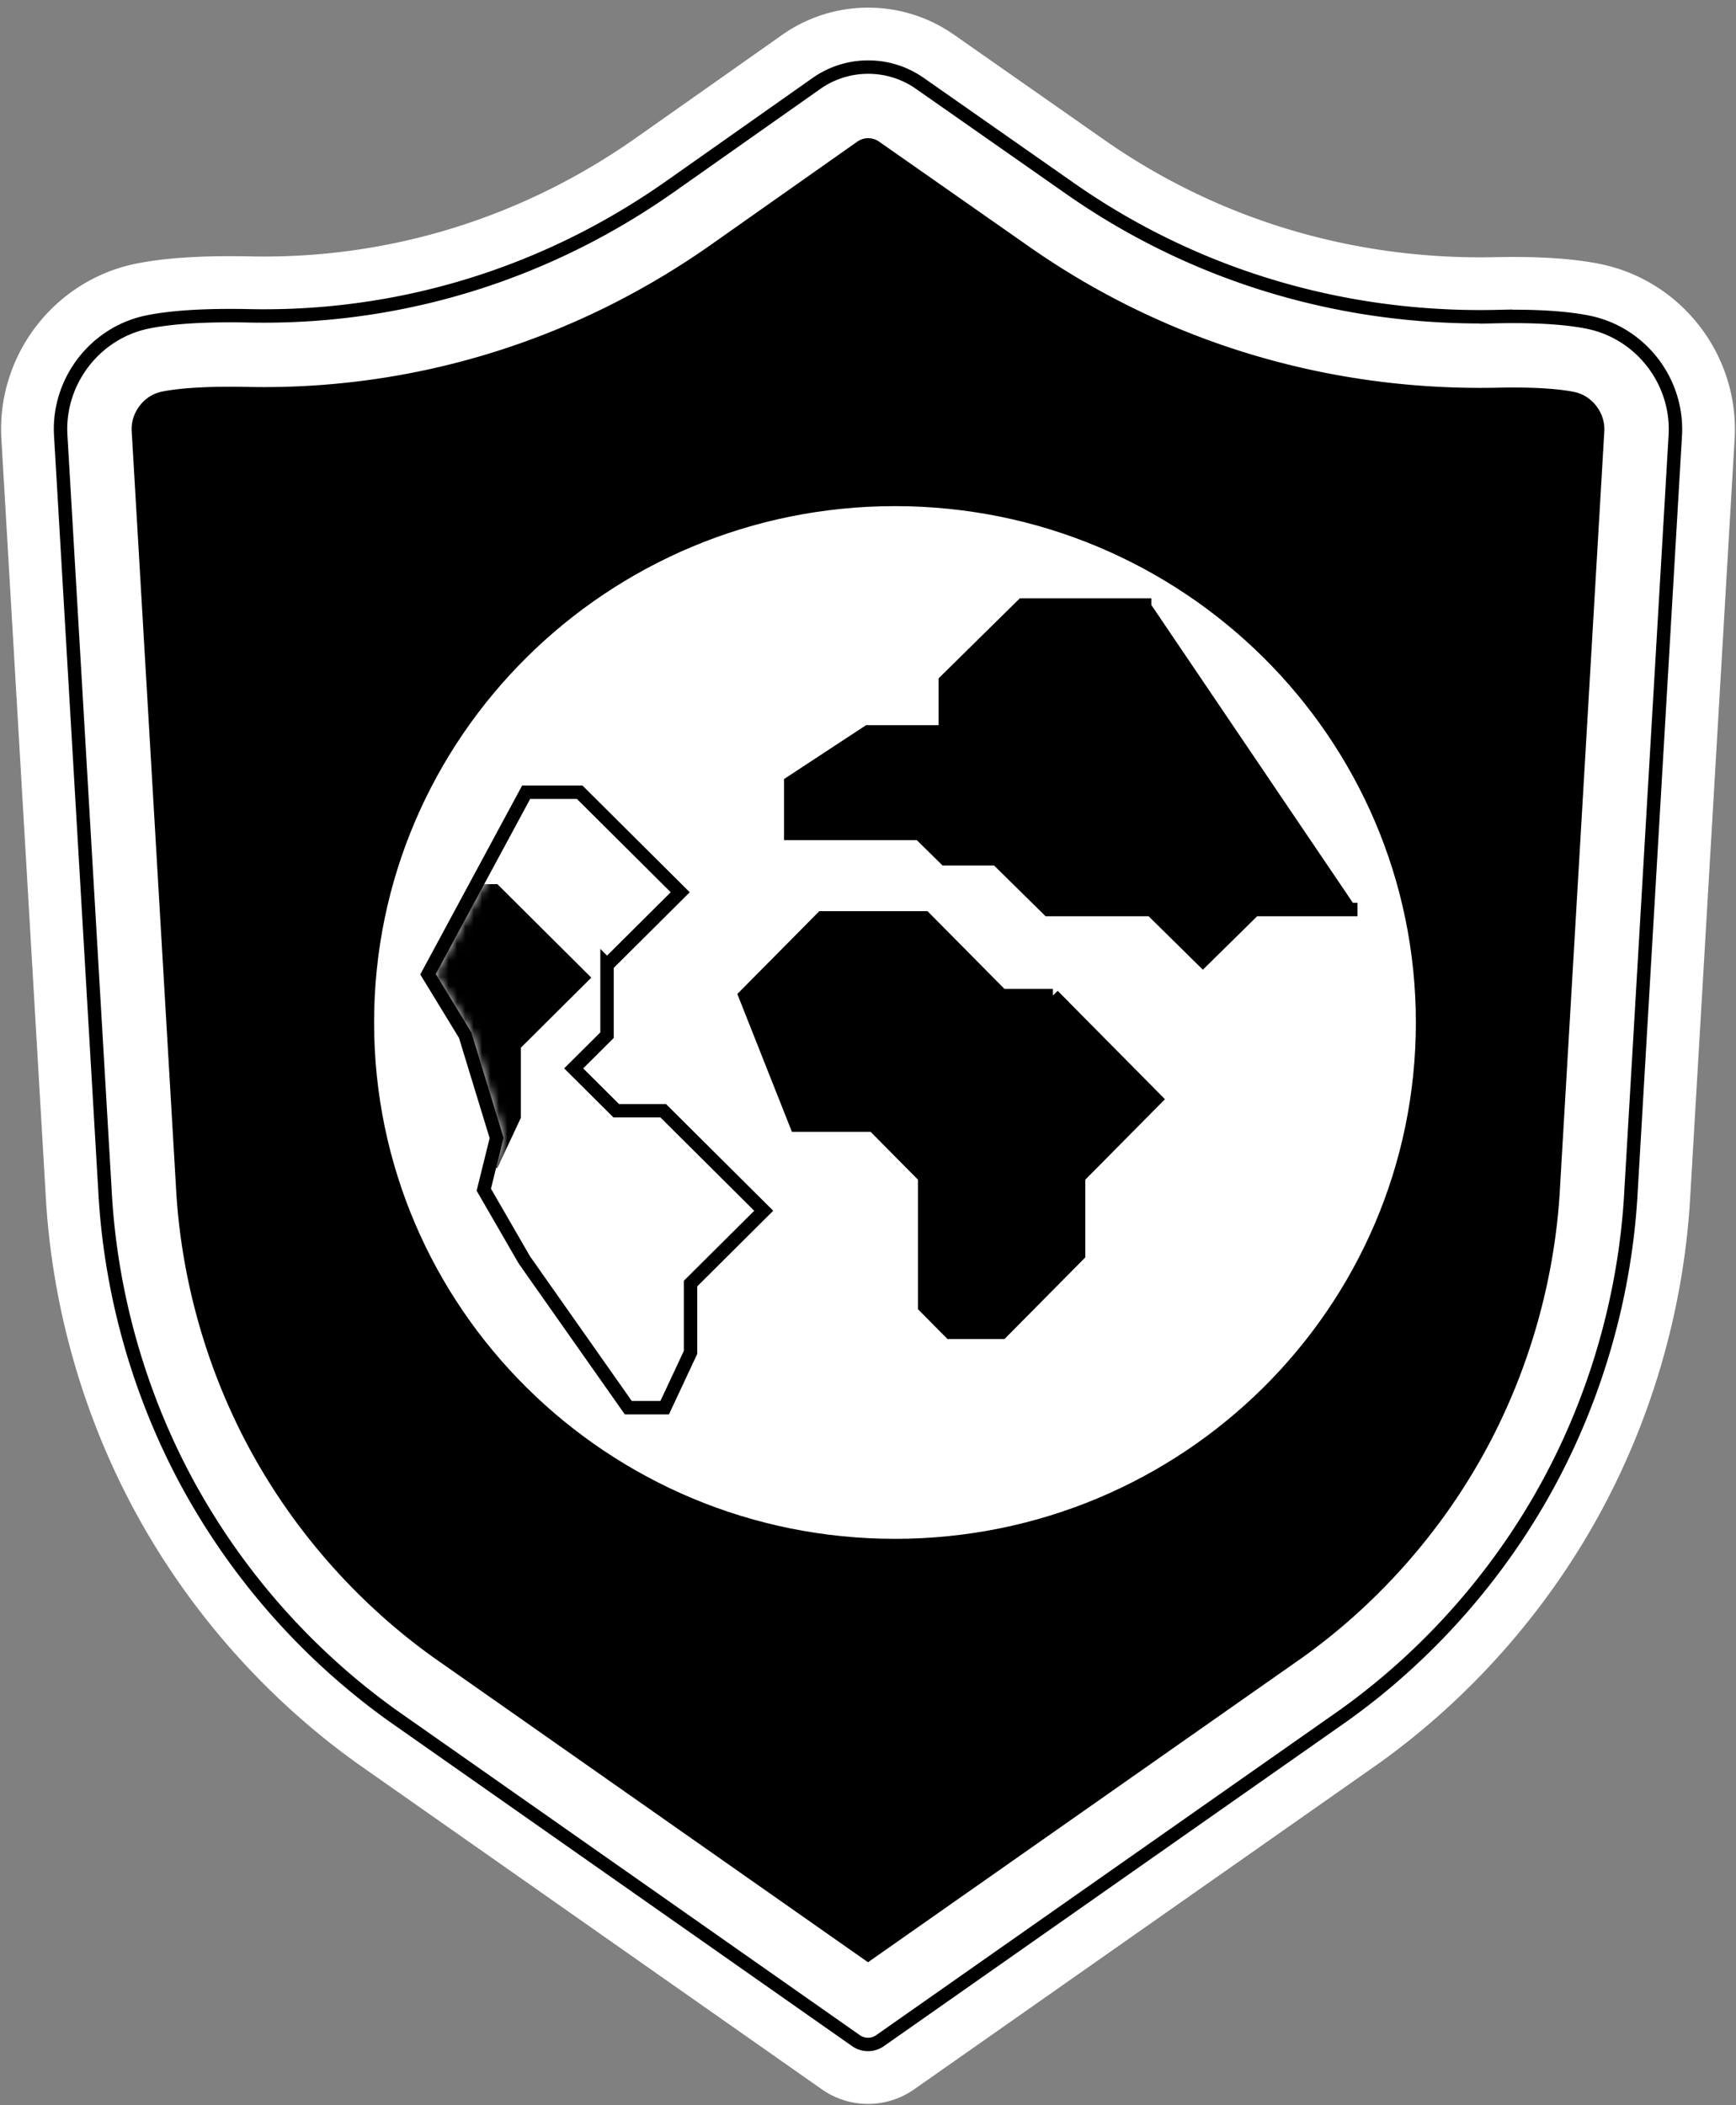
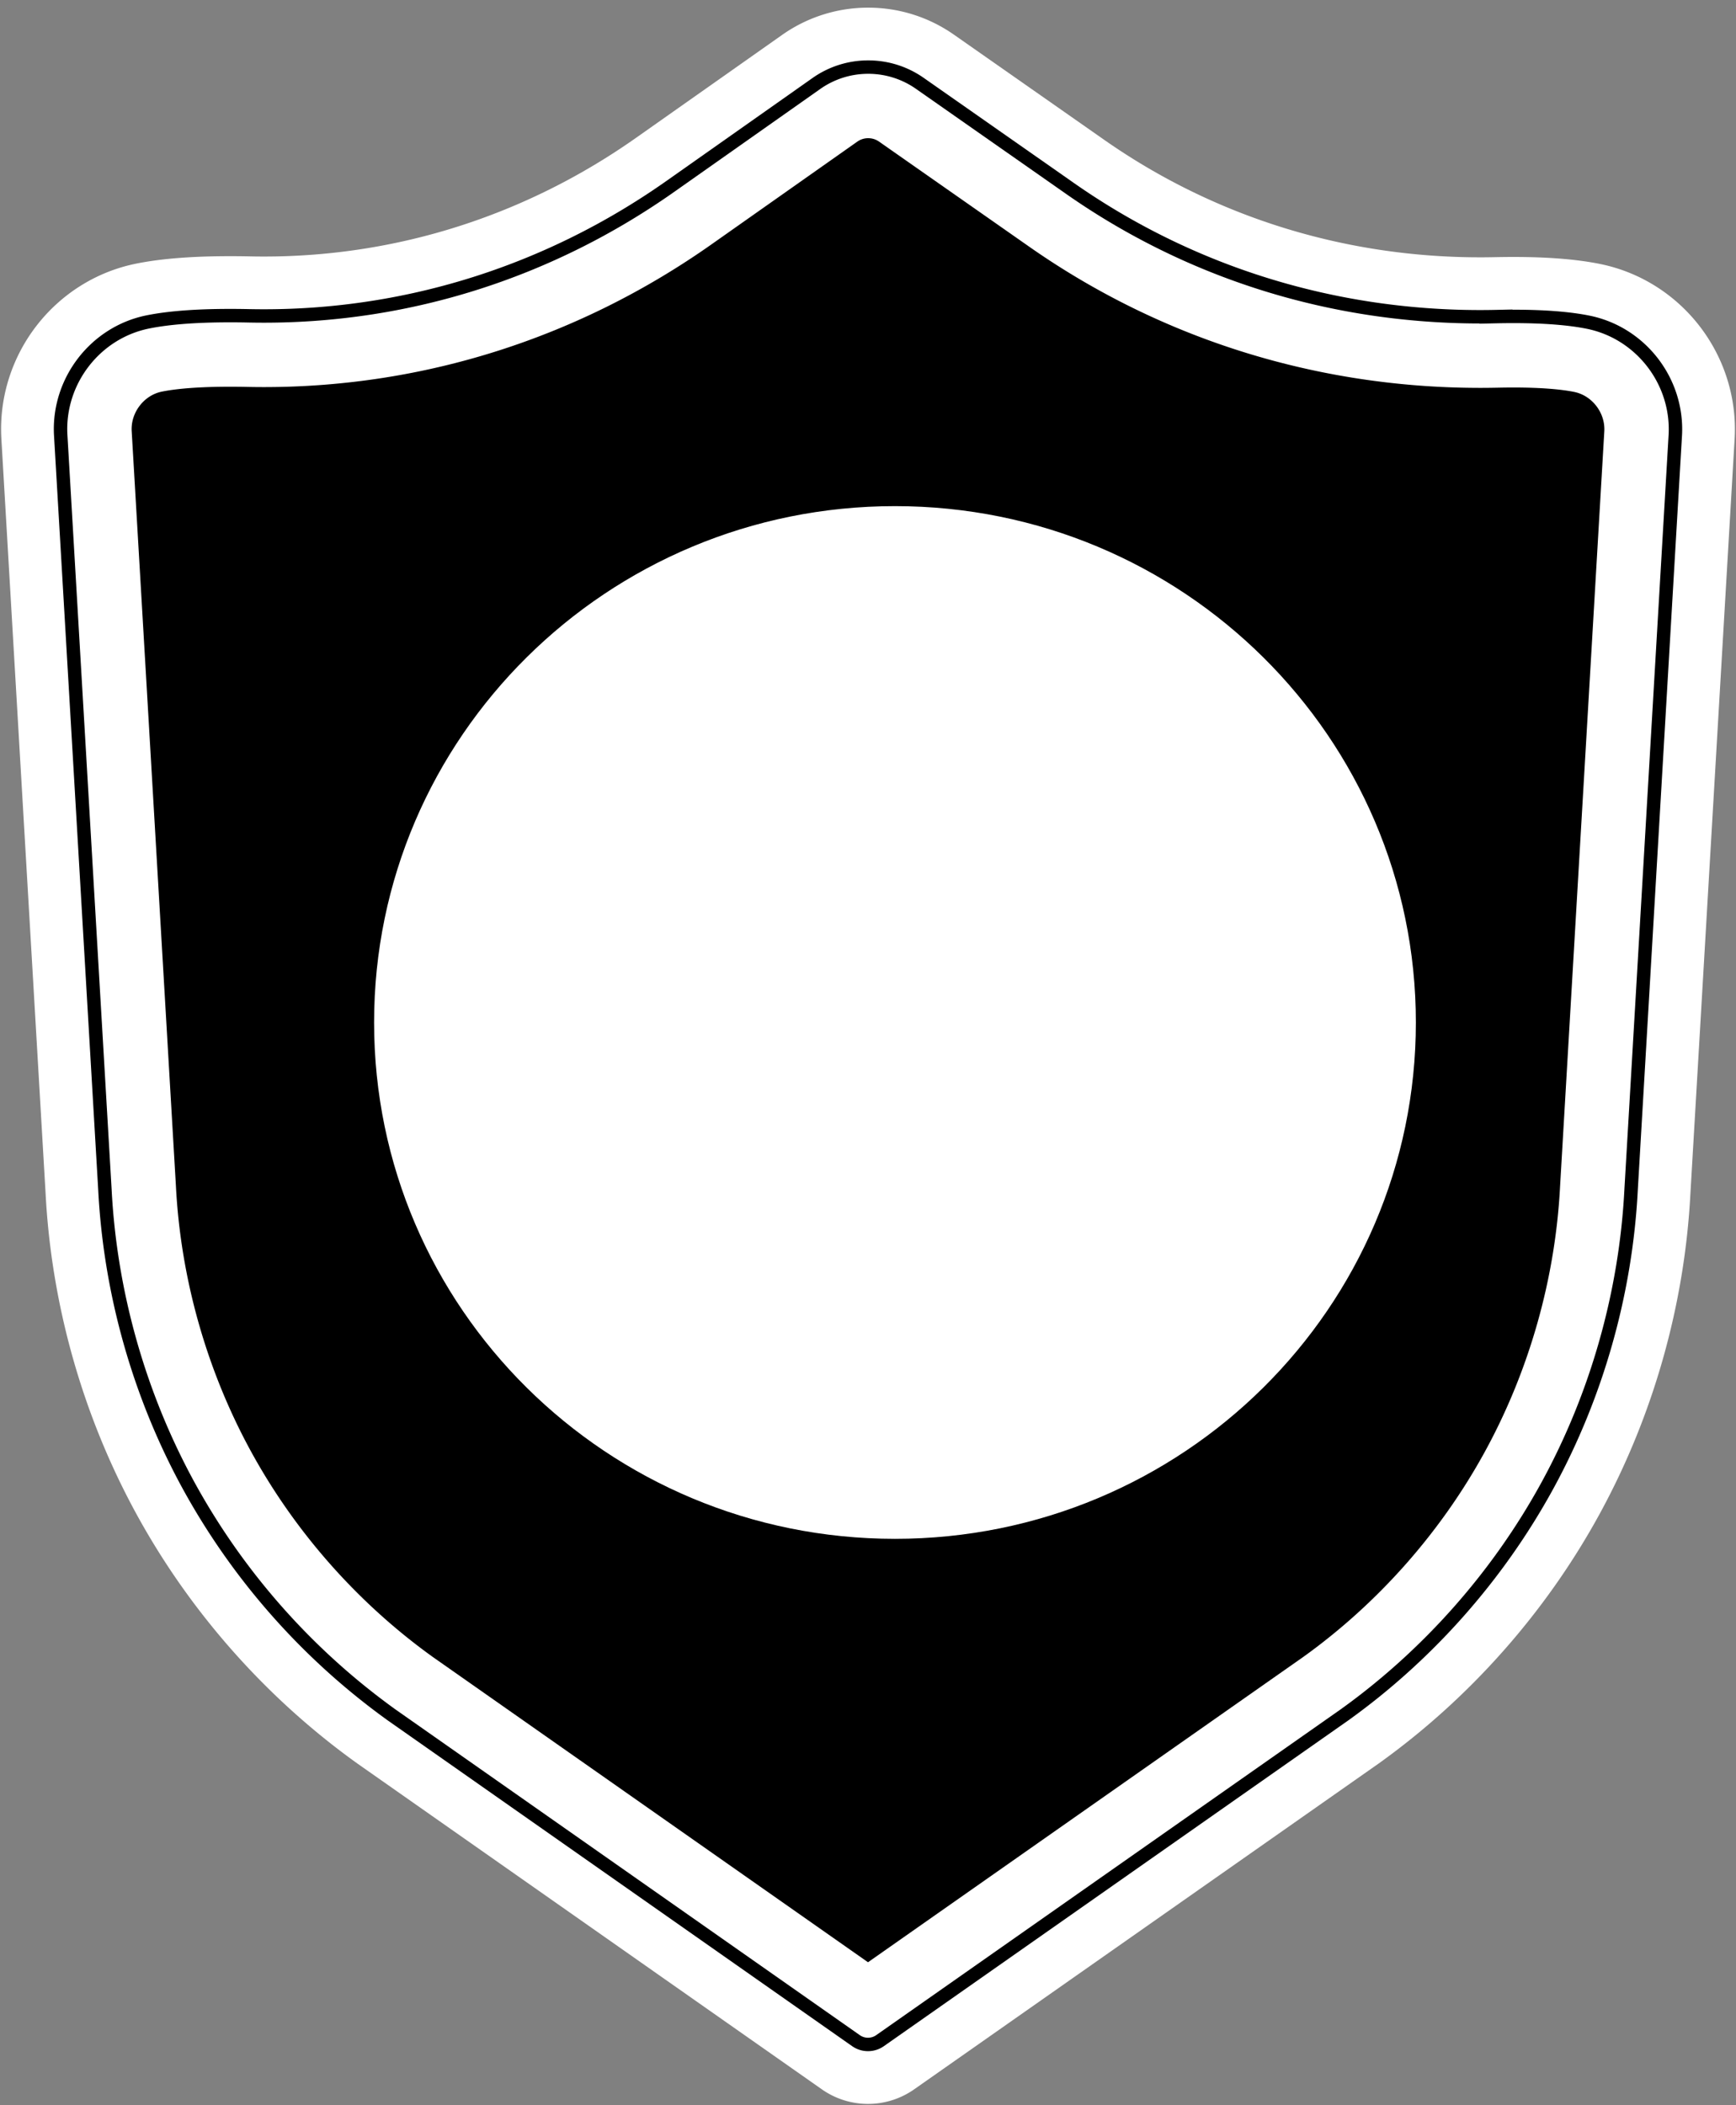
<svg xmlns="http://www.w3.org/2000/svg" width="207" height="251" fill="none" viewBox="0 0 207 251">
  <rect x="0" y="0" width="207" height="251" fill="#808080" stroke="none" />
  <path fill="color(display-p3 .824 .925 .996)" fill-rule="evenodd" stroke="#fff" stroke-width="15.565" d="m102.464 242.726-55.342-38.814c-9.9-7.095-18.215-16.493-24.048-27.179-5.833-10.687-9.246-22.767-9.87-34.934L7.93 51.804c-.323-6.05 3.893-11.528 9.806-12.736 2.417-.493 5.677-.743 9.692-.743.735 0 1.497.008 2.263.024.593.013 1.194.019 1.787.019 17.494 0 34.392-5.39 48.867-15.588l17.389-12.25a10 10 0 0 1 5.79-1.835c2.072 0 4.064.628 5.763 1.816L127.2 23.046c14.414 10.086 31.466 15.416 49.312 15.416.621 0 1.255-.007 1.884-.02.71-.015 1.401-.023 2.055-.023 3.588 0 6.538.227 8.768.675 5.94 1.192 10.175 6.667 9.85 12.735l-5.273 89.995c-.623 12.151-4.035 24.223-9.869 34.91-5.832 10.686-14.139 20.077-24.021 27.16l-55.369 38.833a1.8 1.8 0 0 1-2.073 0Z" clip-rule="evenodd" />
  <path stroke="color(display-p3 .012 .129 .423)" stroke-width="1.6" d="m102.066 243.295-55.348-38.818a82.633 82.633 0 0 1-24.253-27.411c-5.884-10.778-9.325-22.96-9.954-35.226L7.237 51.841c-.342-6.394 4.11-12.177 10.36-13.453 2.47-.504 5.774-.758 9.832-.758.74 0 1.506.008 2.277.025.588.012 1.184.018 1.773.018 17.35 0 34.108-5.345 48.467-15.46l17.388-12.25A10.697 10.697 0 0 1 103.524 8a10.7 10.7 0 0 1 6.162 1.942l17.913 12.534c14.296 10.003 31.209 15.29 48.914 15.29.615 0 1.244-.006 1.869-.02a97.958 97.958 0 0 1 2.07-.023c3.629 0 6.623.23 8.905.689 6.278 1.26 10.75 7.041 10.407 13.457l-5.273 89.99c-.629 12.255-4.07 24.429-9.953 35.207-5.883 10.777-14.26 20.248-24.233 27.396l-55.369 38.833c-.422.296-.92.453-1.435.453a2.491 2.491 0 0 1-1.435-.453Z" clip-rule="evenodd" />
  <mask id="a" width="193" height="236" x="7" y="8" maskUnits="userSpaceOnUse" style="mask-type:luminance">
    <path fill="#fff" fill-rule="evenodd" d="m102.464 242.726-55.342-38.814c-9.9-7.095-18.215-16.493-24.048-27.179-5.833-10.687-9.246-22.767-9.87-34.934L7.93 51.804c-.323-6.05 3.893-11.528 9.806-12.736 2.417-.493 5.677-.743 9.692-.743.735 0 1.497.008 2.263.024.593.013 1.194.019 1.787.019 17.494 0 34.392-5.39 48.867-15.588l17.389-12.25a10 10 0 0 1 5.79-1.835c2.072 0 4.064.628 5.763 1.816L127.2 23.046c14.414 10.086 31.466 15.416 49.312 15.416.621 0 1.255-.007 1.884-.02.71-.015 1.401-.023 2.055-.023 3.588 0 6.538.227 8.768.675 5.94 1.192 10.175 6.667 9.85 12.735l-5.273 89.995c-.623 12.151-4.035 24.223-9.869 34.91-5.832 10.686-14.139 20.077-24.021 27.16l-55.369 38.833a1.8 1.8 0 0 1-2.073 0Z" clip-rule="evenodd" />
  </mask>
  <g mask="url(#a)">
    <path fill="#fff" d="M169.626 121.904c0 34.442-28.165 62.362-62.91 62.362-34.744 0-62.91-27.92-62.91-62.362 0-34.441 28.166-62.361 62.91-62.361 34.745 0 62.91 27.92 62.91 62.361Z" />
    <path stroke="color(display-p3 .012 .129 .423)" stroke-width="1.6" d="M169.626 121.904c0 34.442-28.165 62.362-62.91 62.362-34.744 0-62.91-27.92-62.91-62.362 0-34.441 28.166-62.361 62.91-62.361 34.745 0 62.91 27.92 62.91 62.361" />
  </g>
  <mask id="b" width="193" height="236" x="7" y="8" maskUnits="userSpaceOnUse" style="mask-type:luminance">
-     <path fill="#fff" fill-rule="evenodd" d="m102.464 242.726-55.342-38.814c-9.9-7.095-18.215-16.493-24.048-27.179-5.833-10.687-9.246-22.767-9.87-34.934L7.93 51.804c-.323-6.05 3.893-11.528 9.806-12.736 2.417-.493 5.677-.743 9.692-.743.735 0 1.497.008 2.263.024.593.013 1.194.019 1.787.019 17.494 0 34.392-5.39 48.867-15.588l17.389-12.25a10 10 0 0 1 5.79-1.835c2.072 0 4.064.628 5.763 1.816L127.2 23.046c14.414 10.086 31.466 15.416 49.312 15.416.621 0 1.255-.007 1.884-.02.71-.015 1.401-.023 2.055-.023 3.588 0 6.538.227 8.768.675 5.94 1.192 10.175 6.667 9.85 12.735l-5.273 89.995c-.623 12.151-4.035 24.223-9.869 34.91-5.832 10.686-14.139 20.077-24.021 27.16l-55.369 38.833a1.8 1.8 0 0 1-2.073 0Z" clip-rule="evenodd" />
-   </mask>
+     </mask>
  <g mask="url(#b)">
    <path fill="color(display-p3 .945 .945 .945)" d="M137.289 72.133h-15.357l-9.214 9.077v6.051h-9.214l-9.214 6.051v6.052h15.357l3.071 3.025h6.143l6.142 6.051h12.286l6.142 6.052 6.143-6.052h12.286" />
    <path stroke="color(display-p3 .012 .129 .423)" stroke-width="1.6" d="M137.289 72.133h-15.357l-9.214 9.077v6.051h-9.214l-9.214 6.051v6.052h15.357l3.071 3.025h6.143l6.142 6.051h12.286l6.142 6.052 6.143-6.052h12.286" />
  </g>
  <mask id="c" width="193" height="236" x="7" y="8" maskUnits="userSpaceOnUse" style="mask-type:luminance">
-     <path fill="#fff" fill-rule="evenodd" d="m102.464 242.726-55.342-38.814c-9.9-7.095-18.215-16.493-24.048-27.179-5.833-10.687-9.246-22.767-9.87-34.934L7.93 51.804c-.323-6.05 3.893-11.528 9.806-12.736 2.417-.493 5.677-.743 9.692-.743.735 0 1.497.008 2.263.024.593.013 1.194.019 1.787.019 17.494 0 34.392-5.39 48.867-15.588l17.389-12.25a10 10 0 0 1 5.79-1.835c2.072 0 4.064.628 5.763 1.816L127.2 23.046c14.414 10.086 31.466 15.416 49.312 15.416.621 0 1.255-.007 1.884-.02.71-.015 1.401-.023 2.055-.023 3.588 0 6.538.227 8.768.675 5.94 1.192 10.175 6.667 9.85 12.735l-5.273 89.995c-.623 12.151-4.035 24.223-9.869 34.91-5.832 10.686-14.139 20.077-24.021 27.16l-55.369 38.833a1.8 1.8 0 0 1-2.073 0Z" clip-rule="evenodd" />
-   </mask>
+     </mask>
  <g mask="url(#c)">
    <path fill="color(display-p3 .945 .945 .945)" stroke="color(display-p3 .012 .129 .423)" stroke-width="1.6" d="M125.552 118.698h-6.116l-9.175-9.266H98.029l-9.174 9.266 6.116 15.444h9.174l6.116 6.177v15.443l3.058 3.089h6.117l9.174-9.266v-9.266l9.174-9.266-12.232-12.355Z" />
  </g>
  <mask id="d" width="193" height="236" x="7" y="8" maskUnits="userSpaceOnUse" style="mask-type:luminance">
-     <path fill="#fff" fill-rule="evenodd" d="m102.464 242.726-55.342-38.814c-9.9-7.095-18.215-16.493-24.048-27.179-5.833-10.687-9.246-22.767-9.87-34.934L7.93 51.804c-.323-6.05 3.893-11.528 9.806-12.736 2.417-.493 5.677-.743 9.692-.743.735 0 1.497.008 2.263.024.593.013 1.194.019 1.787.019 17.494 0 34.392-5.39 48.867-15.588l17.389-12.25a10 10 0 0 1 5.79-1.835c2.072 0 4.064.628 5.763 1.816L127.2 23.046c14.414 10.086 31.466 15.416 49.312 15.416.621 0 1.255-.007 1.884-.02.71-.015 1.401-.023 2.055-.023 3.588 0 6.538.227 8.768.675 5.94 1.192 10.175 6.667 9.85 12.735l-5.273 89.995c-.623 12.151-4.035 24.223-9.869 34.91-5.832 10.686-14.139 20.077-24.021 27.16l-55.369 38.833a1.8 1.8 0 0 1-2.073 0Z" clip-rule="evenodd" />
-   </mask>
+     </mask>
  <g mask="url(#d)">
-     <path stroke="color(display-p3 .012 .129 .423)" stroke-width="1.6" d="M72.382 115.061v8.358l-3.978 3.958 5.077 5.051h5.6l11.985 11.923-8.727 8.682v8.208l-3.083 6.589h-4.338l-.233-.33-12.157-17.28-4.841-8.378 1.526-6.169-3.747-12.256-4.432-7.263 11.704-21.699h6.386L81.11 106.38l-8.727 8.682Z" clip-rule="evenodd" />
    <mask id="e" width="39" height="73" x="51" y="95" maskUnits="userSpaceOnUse" style="mask-type:luminance">
      <path fill="#fff" fill-rule="evenodd" d="M63.203 95.234h5.6l11.203 11.144-8.402 8.359v8.359l-4.303 4.281 5.859 5.829h5.601l11.202 11.145-8.401 8.359v8.358l-2.8 5.984h-3.44l-12.12-17.222-4.684-8.106 1.502-6.073-3.838-12.555-4.25-6.966 11.27-20.896Z" clip-rule="evenodd" />
    </mask>
    <g mask="url(#e)">
      <path fill="color(display-p3 .945 .945 .945)" fill-rule="evenodd" d="M43.747 67.44h5.602L60.55 78.585l-8.402 8.358v8.359l-4.303 4.281 5.859 5.829h5.601l11.202 11.145-8.401 8.359v8.358l-2.801 5.984h-3.44l-12.119-17.222-4.684-8.106 1.502-6.073-3.838-12.555-4.25-6.966 11.27-20.896Z" clip-rule="evenodd" />
    </g>
  </g>
</svg>